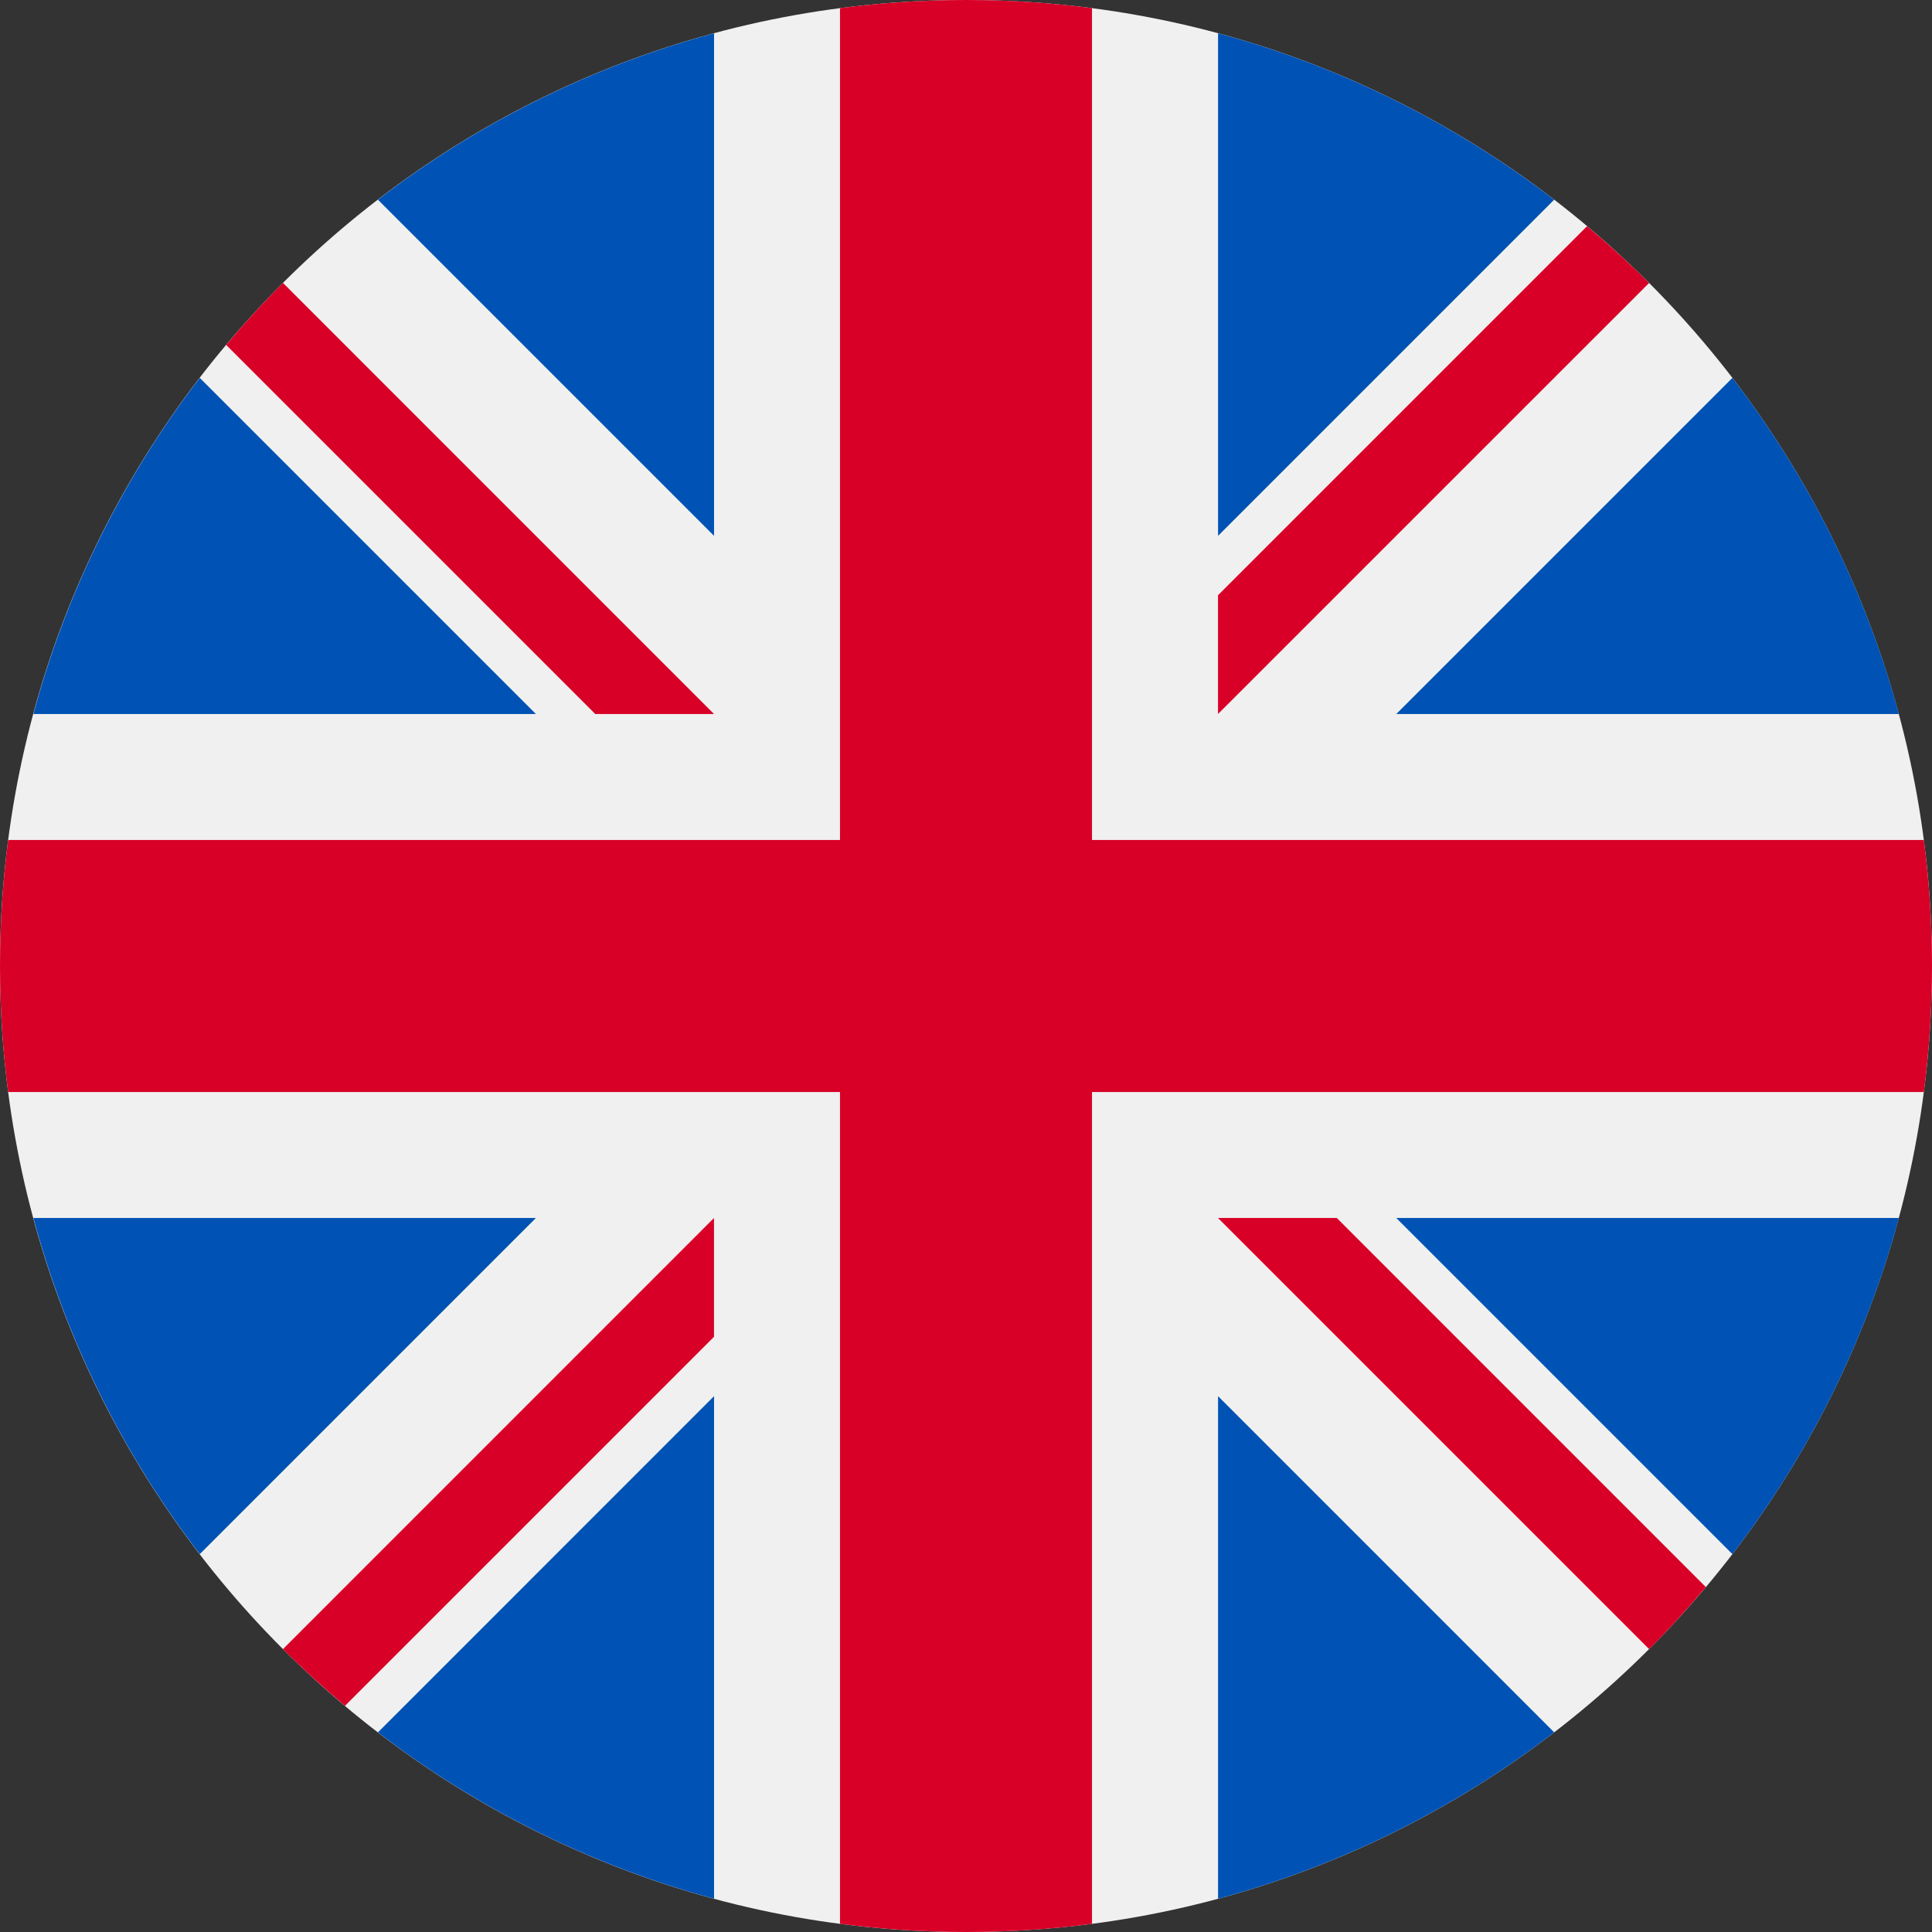
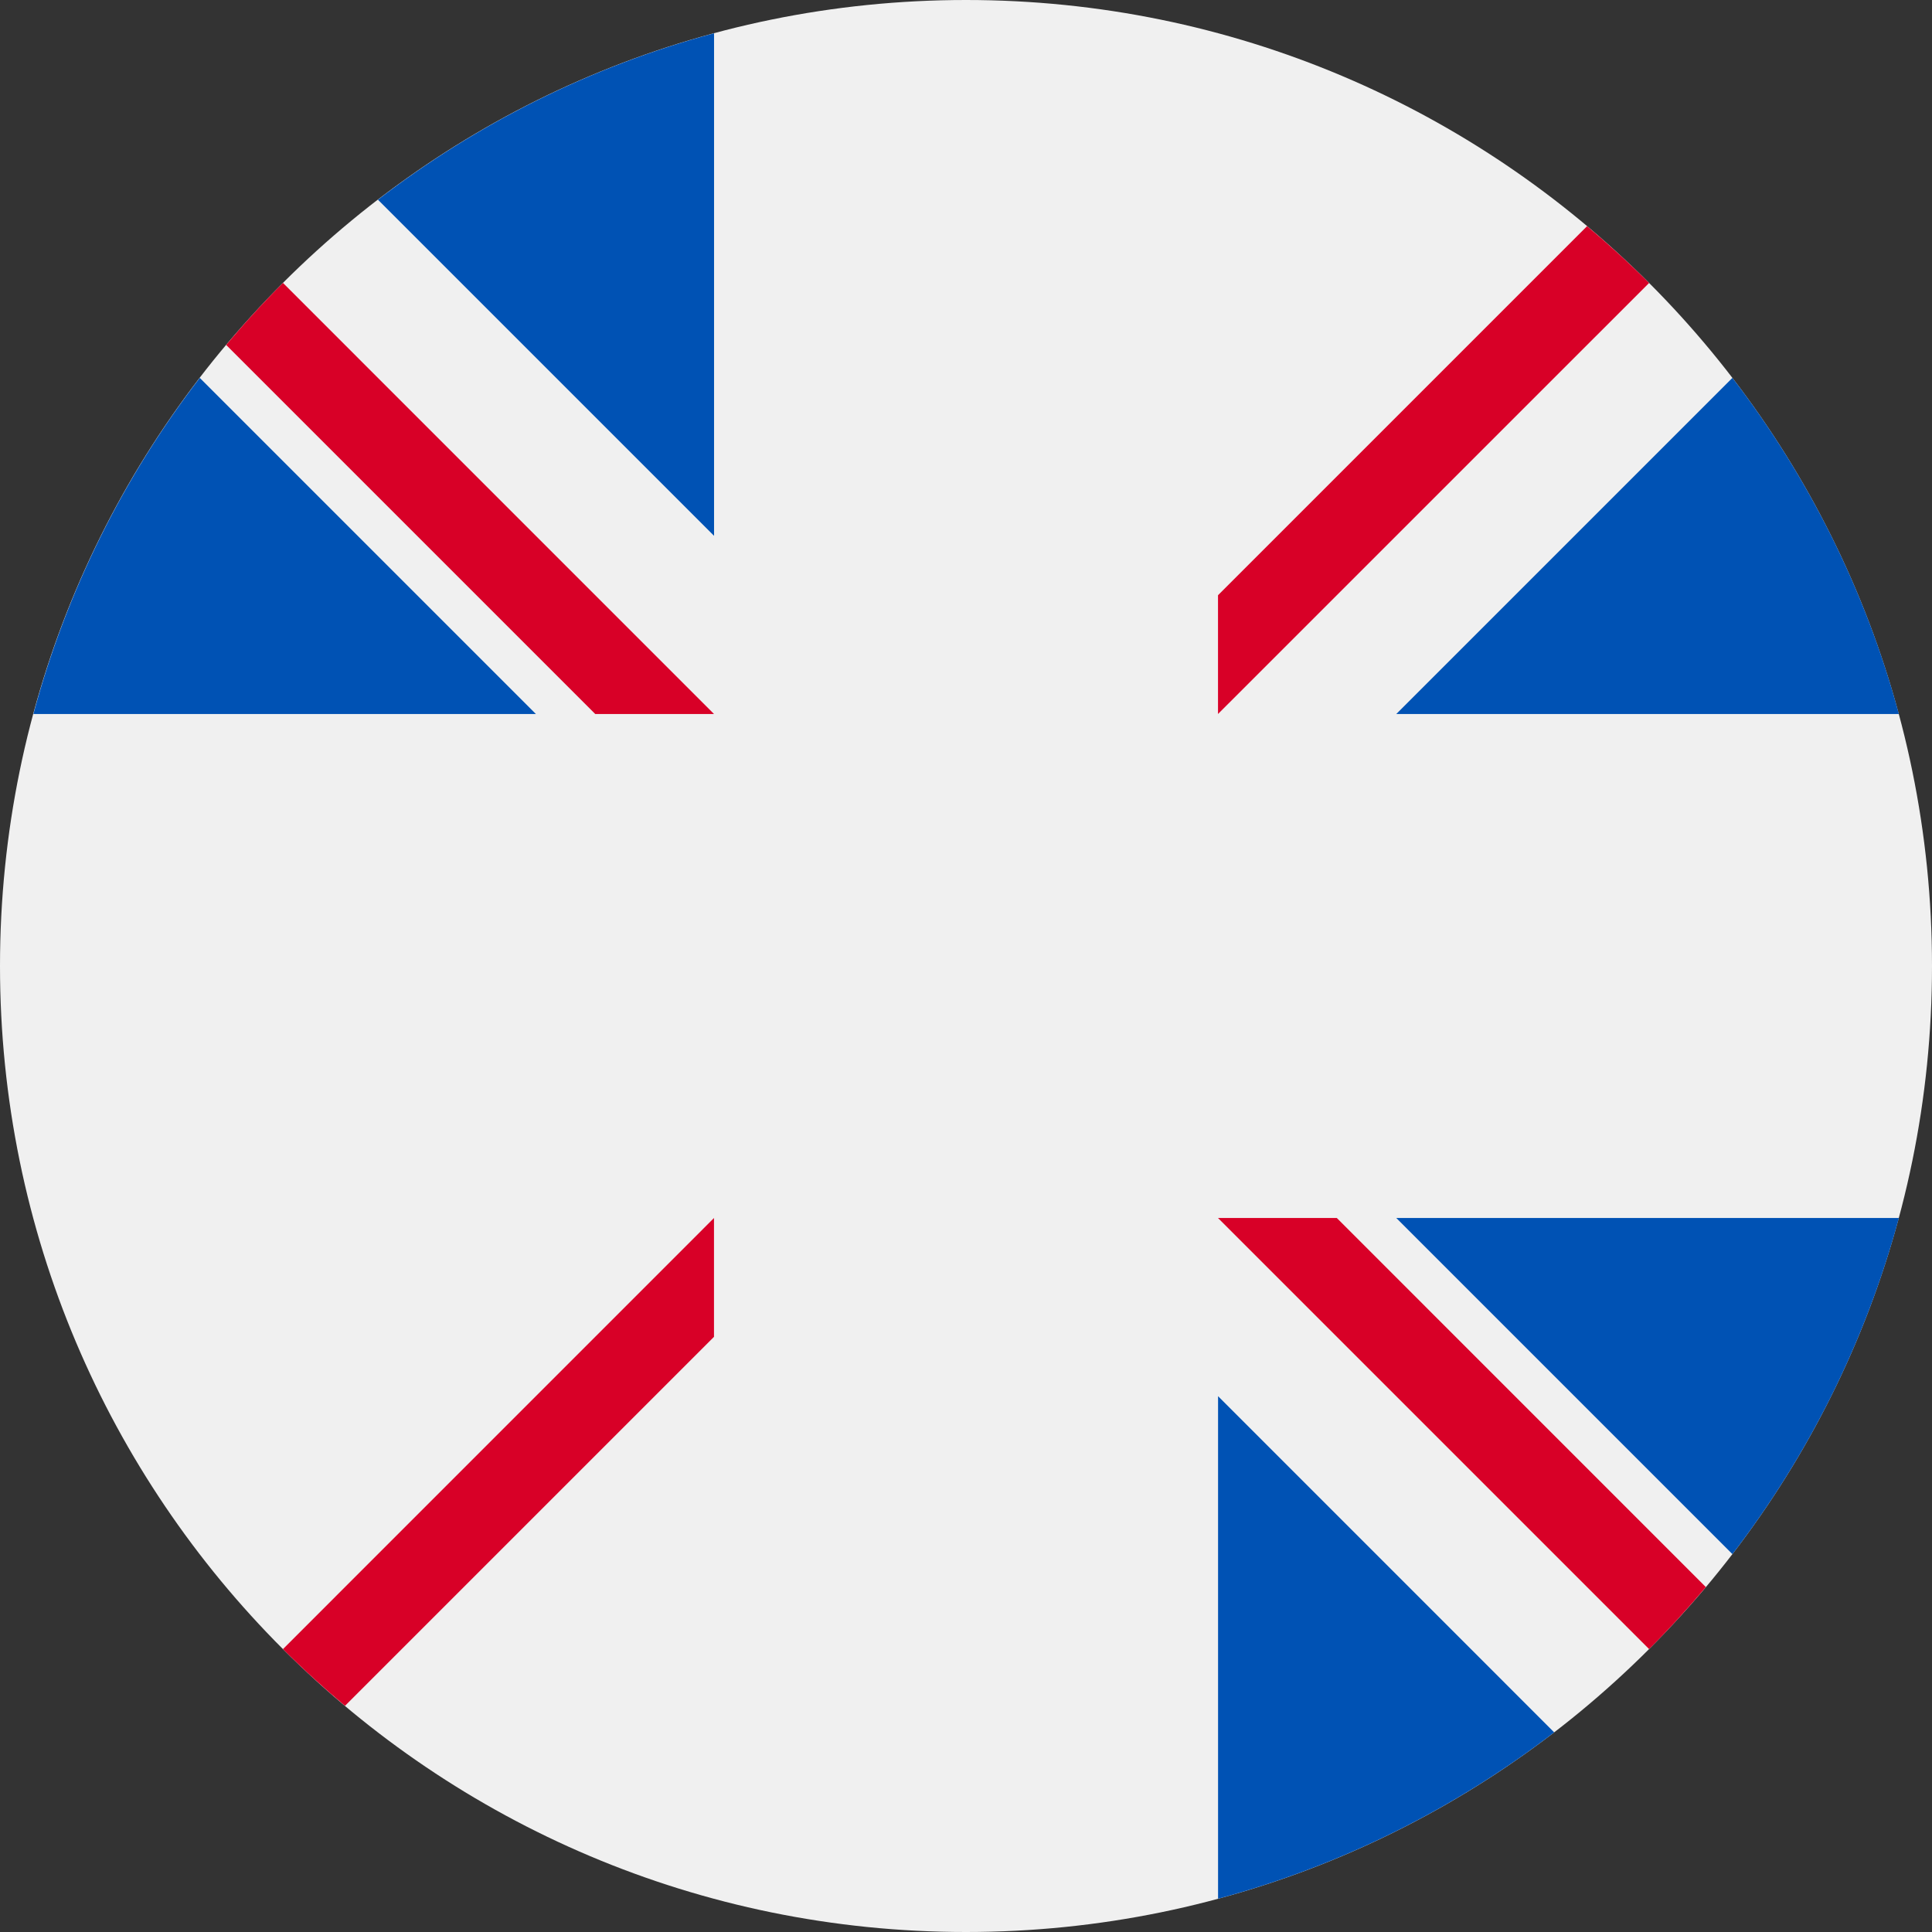
<svg xmlns="http://www.w3.org/2000/svg" width="32" height="32" viewBox="0 0 32 32" fill="none">
  <rect x="0" y="0" width="32" height="32" fill="#333333" stroke="none" />
  <g clip-path="url(#clip0_5418_12838)">
    <path d="M16 32C24.837 32 32 24.837 32 16C32 7.163 24.837 0 16 0C7.163 0 0 7.163 0 16C0 24.837 7.163 32 16 32Z" fill="#F0F0F0" />
    <path d="M3.309 6.259C2.052 7.894 1.105 9.779 0.553 11.826H8.876L3.309 6.259Z" fill="#0052B4" />
    <path d="M31.451 11.826C30.899 9.779 29.951 7.894 28.694 6.259L23.127 11.826H31.451Z" fill="#0052B4" />
-     <path d="M0.553 20.174C1.105 22.221 2.052 24.106 3.309 25.741L8.876 20.174H0.553Z" fill="#0052B4" />
-     <path d="M25.742 3.308C24.107 2.051 22.222 1.103 20.175 0.551V8.875L25.742 3.308Z" fill="#0052B4" />
-     <path d="M6.26 28.693C7.895 29.949 9.78 30.897 11.827 31.449V23.125L6.26 28.693Z" fill="#0052B4" />
    <path d="M11.827 0.551C9.78 1.103 7.895 2.051 6.26 3.308L11.827 8.875V0.551Z" fill="#0052B4" />
    <path d="M20.175 31.449C22.222 30.897 24.107 29.949 25.742 28.693L20.175 23.125V31.449Z" fill="#0052B4" />
    <path d="M23.127 20.174L28.694 25.741C29.951 24.106 30.899 22.221 31.451 20.174H23.127Z" fill="#0052B4" />
-     <path d="M31.865 13.913H18.087H18.087V0.135C17.404 0.046 16.707 0 16 0C15.293 0 14.596 0.046 13.913 0.135V13.913V13.913H0.135C0.046 14.596 0 15.293 0 16C0 16.707 0.046 17.404 0.135 18.087H13.913H13.913V31.865C14.596 31.953 15.293 32 16 32C16.707 32 17.404 31.954 18.087 31.865V18.087V18.087H31.865C31.953 17.404 32 16.707 32 16C32 15.293 31.953 14.596 31.865 13.913Z" fill="#D80027" />
    <path d="M20.174 20.174L27.314 27.314C27.642 26.986 27.955 26.642 28.254 26.287L22.142 20.174H20.174V20.174Z" fill="#D80027" />
    <path d="M11.826 20.174H11.826L4.687 27.314C5.015 27.642 5.358 27.955 5.714 28.254L11.826 22.142V20.174Z" fill="#D80027" />
    <path d="M11.826 11.826V11.826L4.687 4.686C4.358 5.014 4.045 5.357 3.746 5.713L9.859 11.826H11.826V11.826Z" fill="#D80027" />
    <path d="M20.174 11.826L27.314 4.687C26.985 4.358 26.642 4.045 26.287 3.746L20.174 9.859V11.826Z" fill="#D80027" />
  </g>
  <defs>
    <clipPath id="clip0_5418_12838">
      <rect width="32" height="32" fill="white" />
    </clipPath>
  </defs>
</svg>